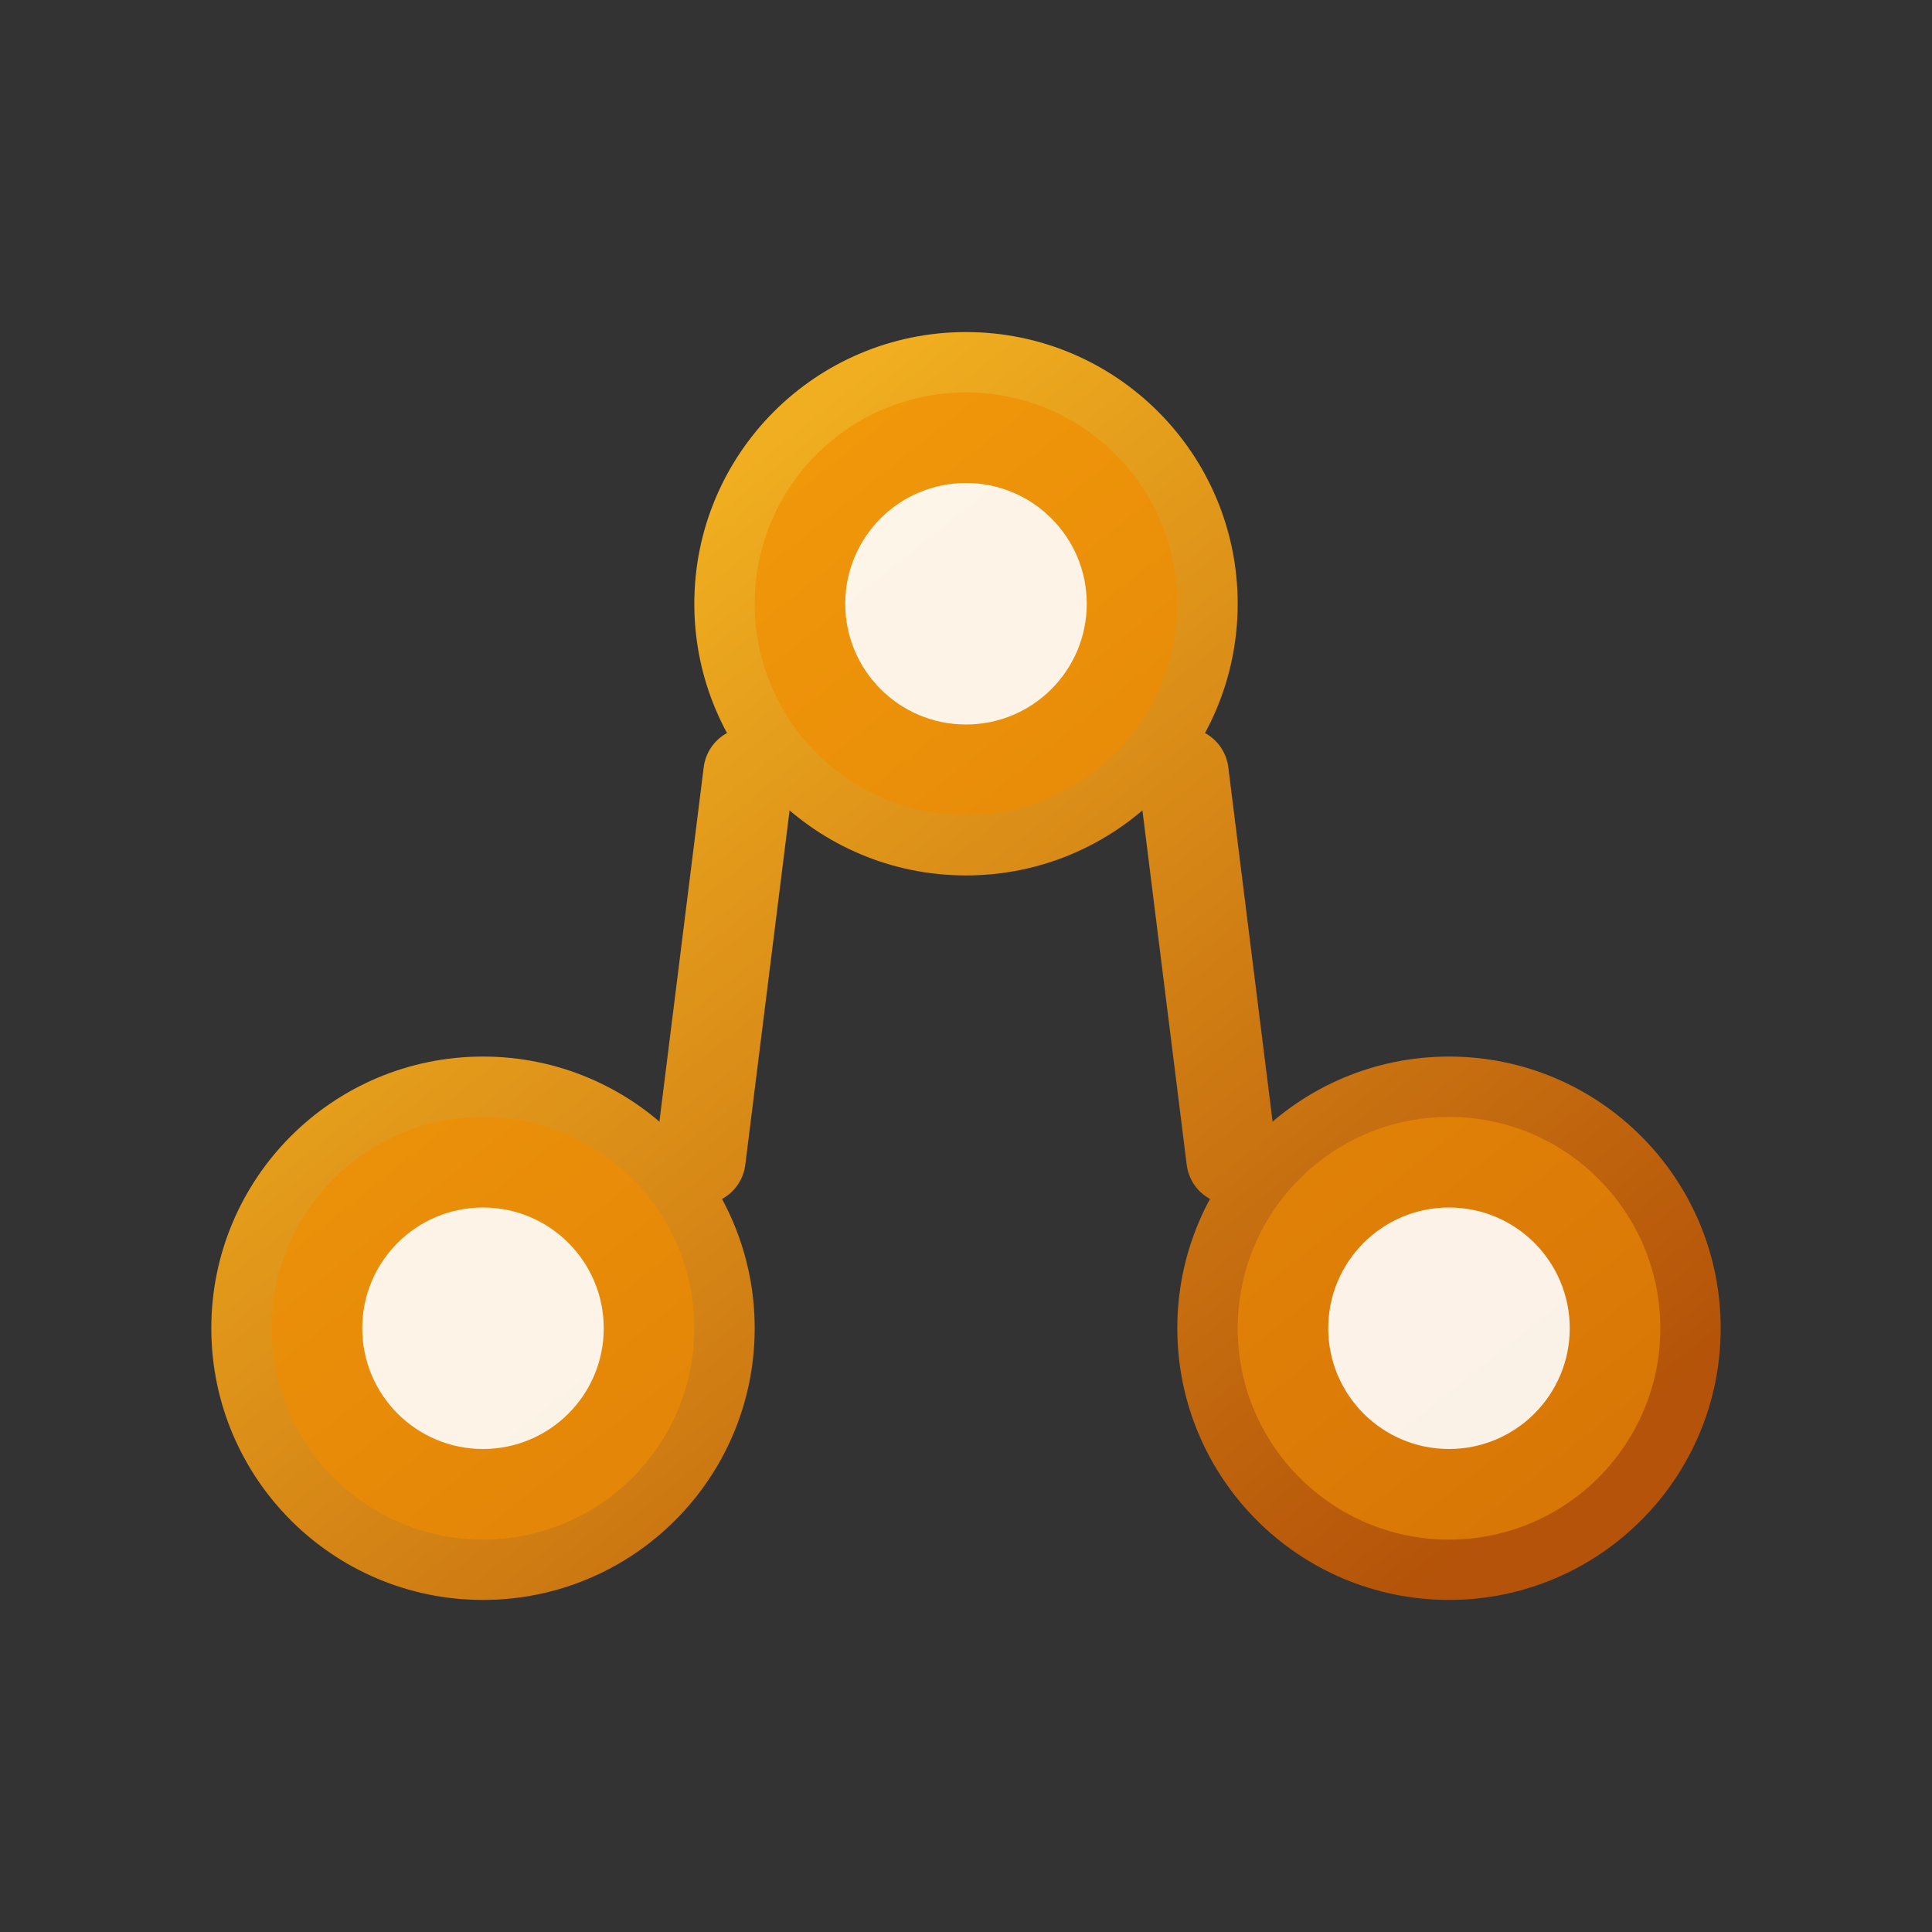
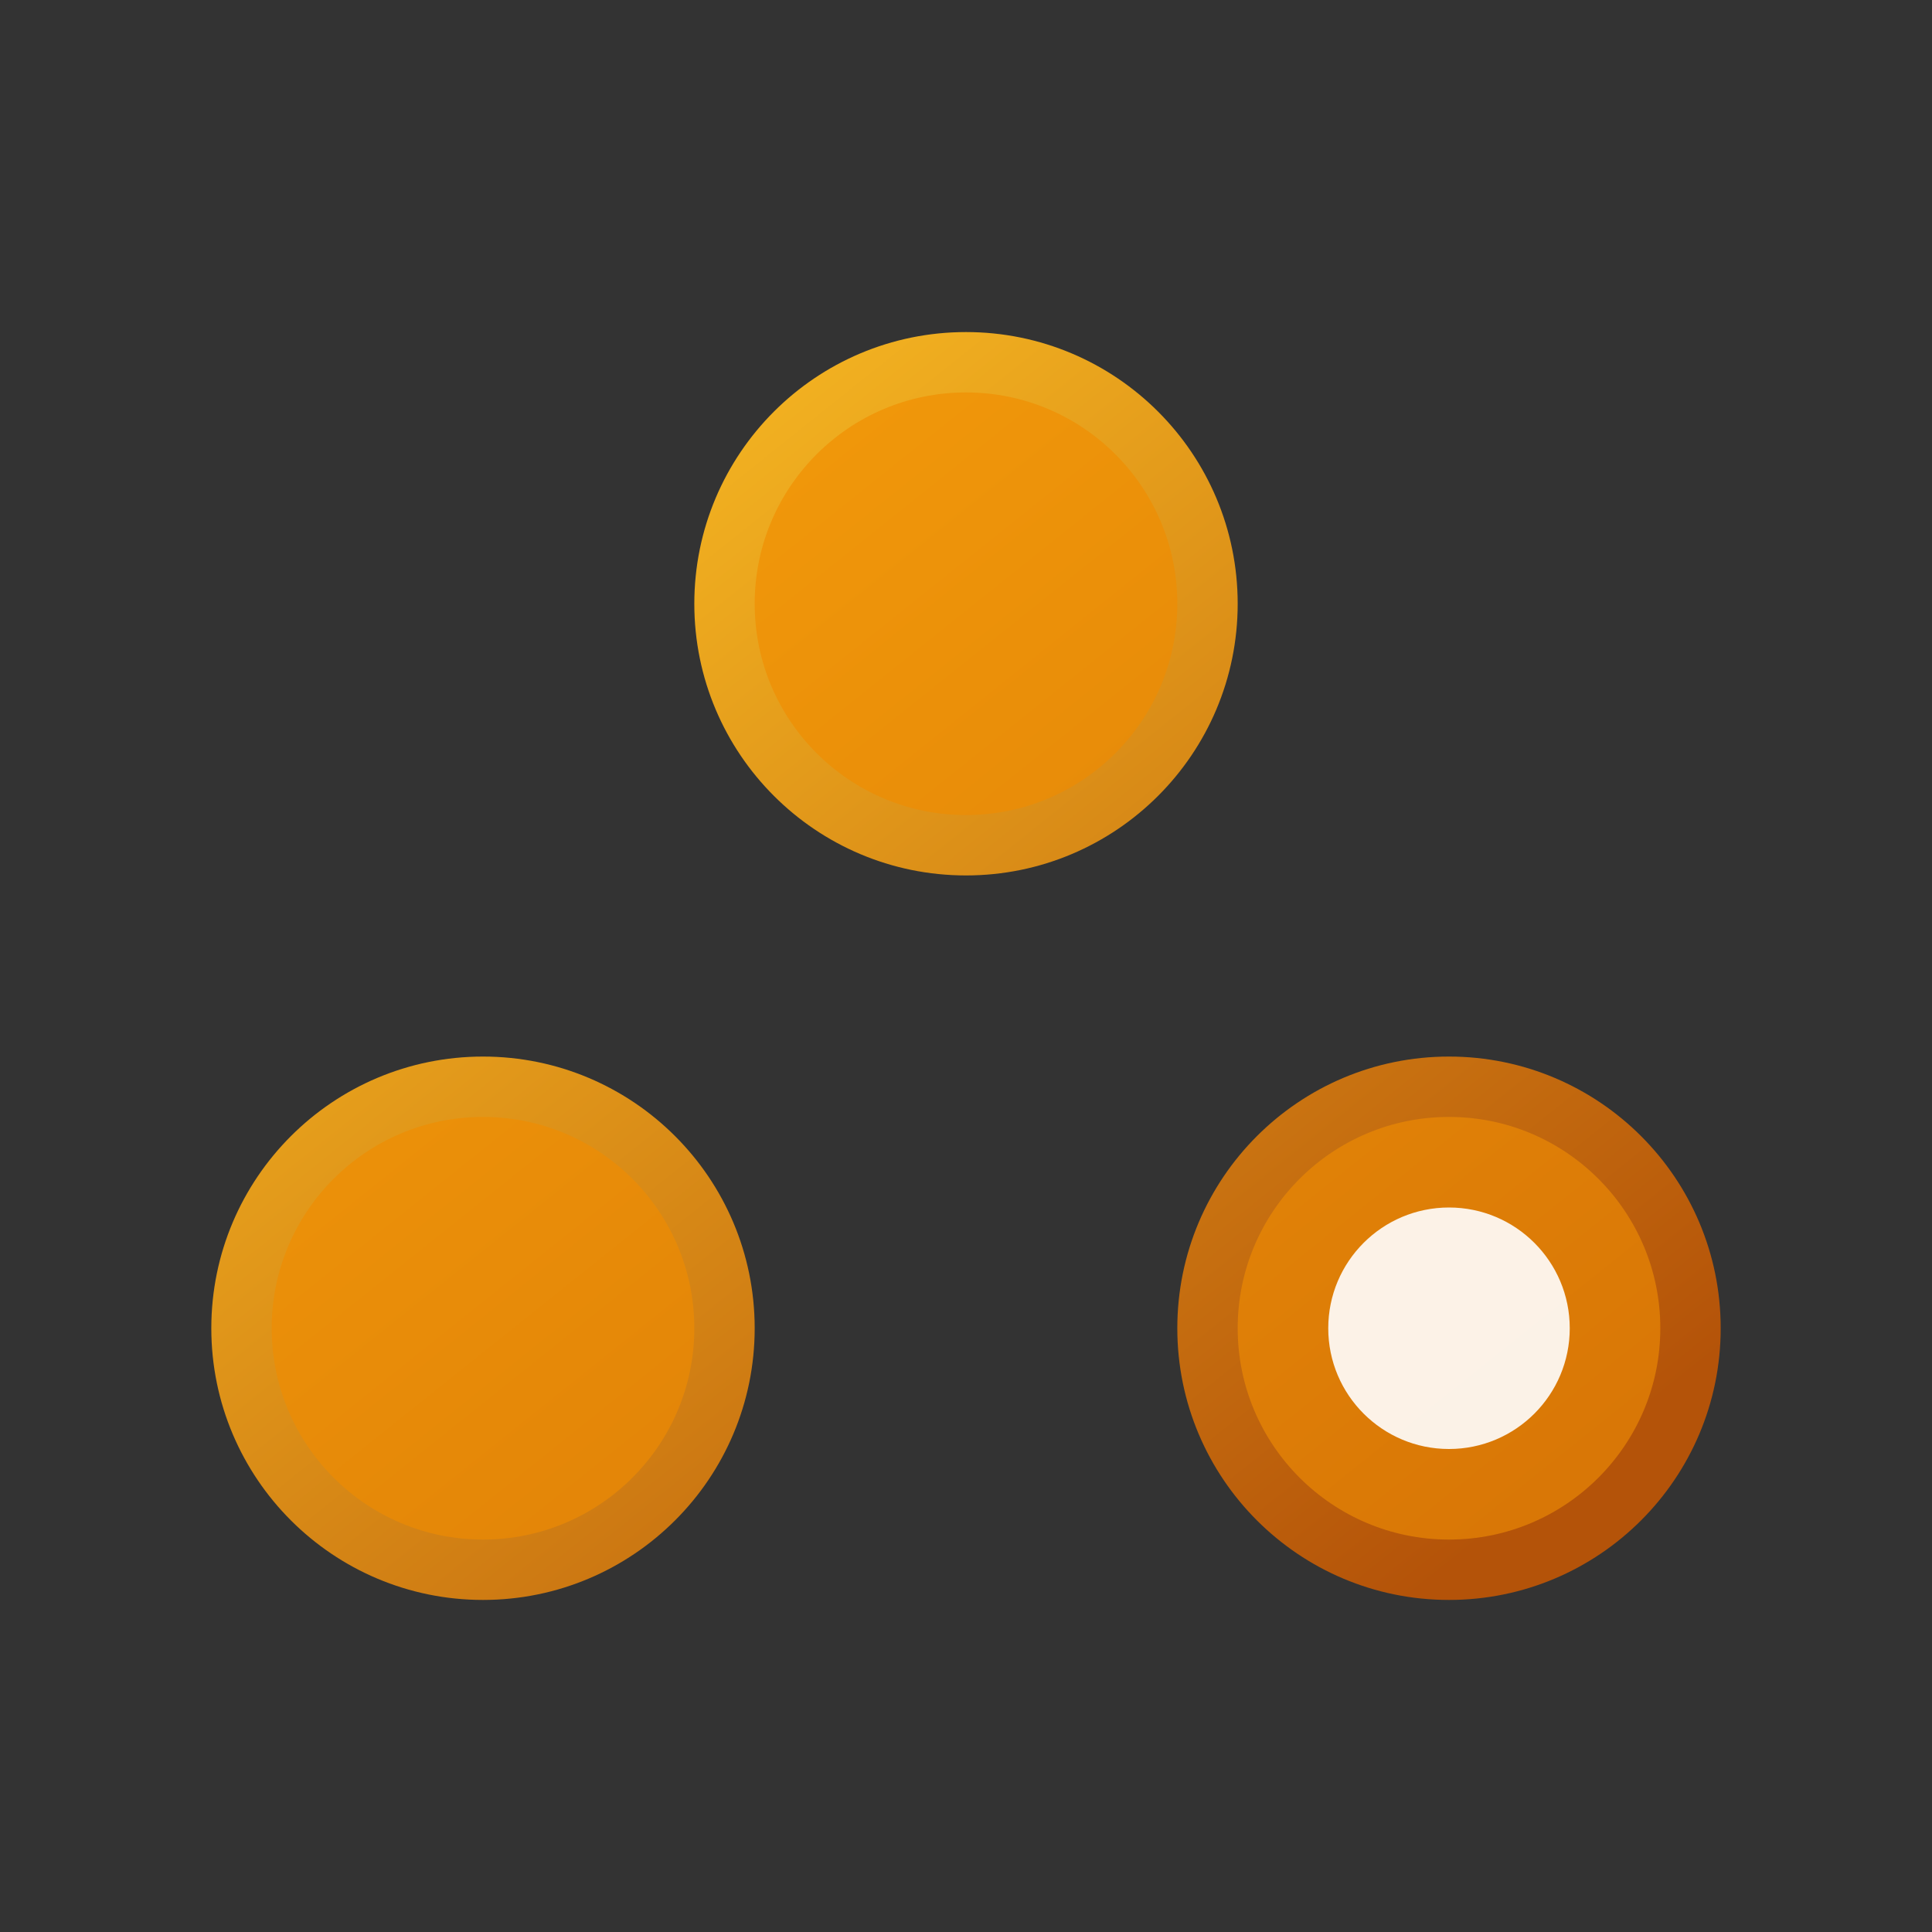
<svg xmlns="http://www.w3.org/2000/svg" width="64" height="64" viewBox="0 0 64 64" fill="none">
  <rect x="0" y="0" width="64" height="64" fill="#333333" stroke="none" />
  <circle cx="32" cy="20" r="8" fill="url(#gradient1)" stroke="url(#gradient2)" stroke-width="2" />
  <circle cx="16" cy="44" r="8" fill="url(#gradient1)" stroke="url(#gradient2)" stroke-width="2" />
  <circle cx="48" cy="44" r="8" fill="url(#gradient1)" stroke="url(#gradient2)" stroke-width="2" />
-   <path d="M24.8 25.6L23.2 38.4" stroke="url(#gradient2)" stroke-width="3" stroke-linecap="round" />
-   <path d="M39.2 25.6L40.8 38.4" stroke="url(#gradient2)" stroke-width="3" stroke-linecap="round" />
-   <circle cx="32" cy="20" r="4" fill="white" opacity="0.9" />
-   <circle cx="16" cy="44" r="4" fill="white" opacity="0.9" />
  <circle cx="48" cy="44" r="4" fill="white" opacity="0.9" />
  <defs>
    <linearGradient id="gradient1" x1="16" y1="12" x2="48" y2="52" gradientUnits="userSpaceOnUse">
      <stop stop-color="#F59E0B" />
      <stop offset="1" stop-color="#D97706" />
    </linearGradient>
    <linearGradient id="gradient2" x1="16" y1="12" x2="48" y2="52" gradientUnits="userSpaceOnUse">
      <stop stop-color="#FBBF24" />
      <stop offset="1" stop-color="#B45309" />
    </linearGradient>
  </defs>
</svg>